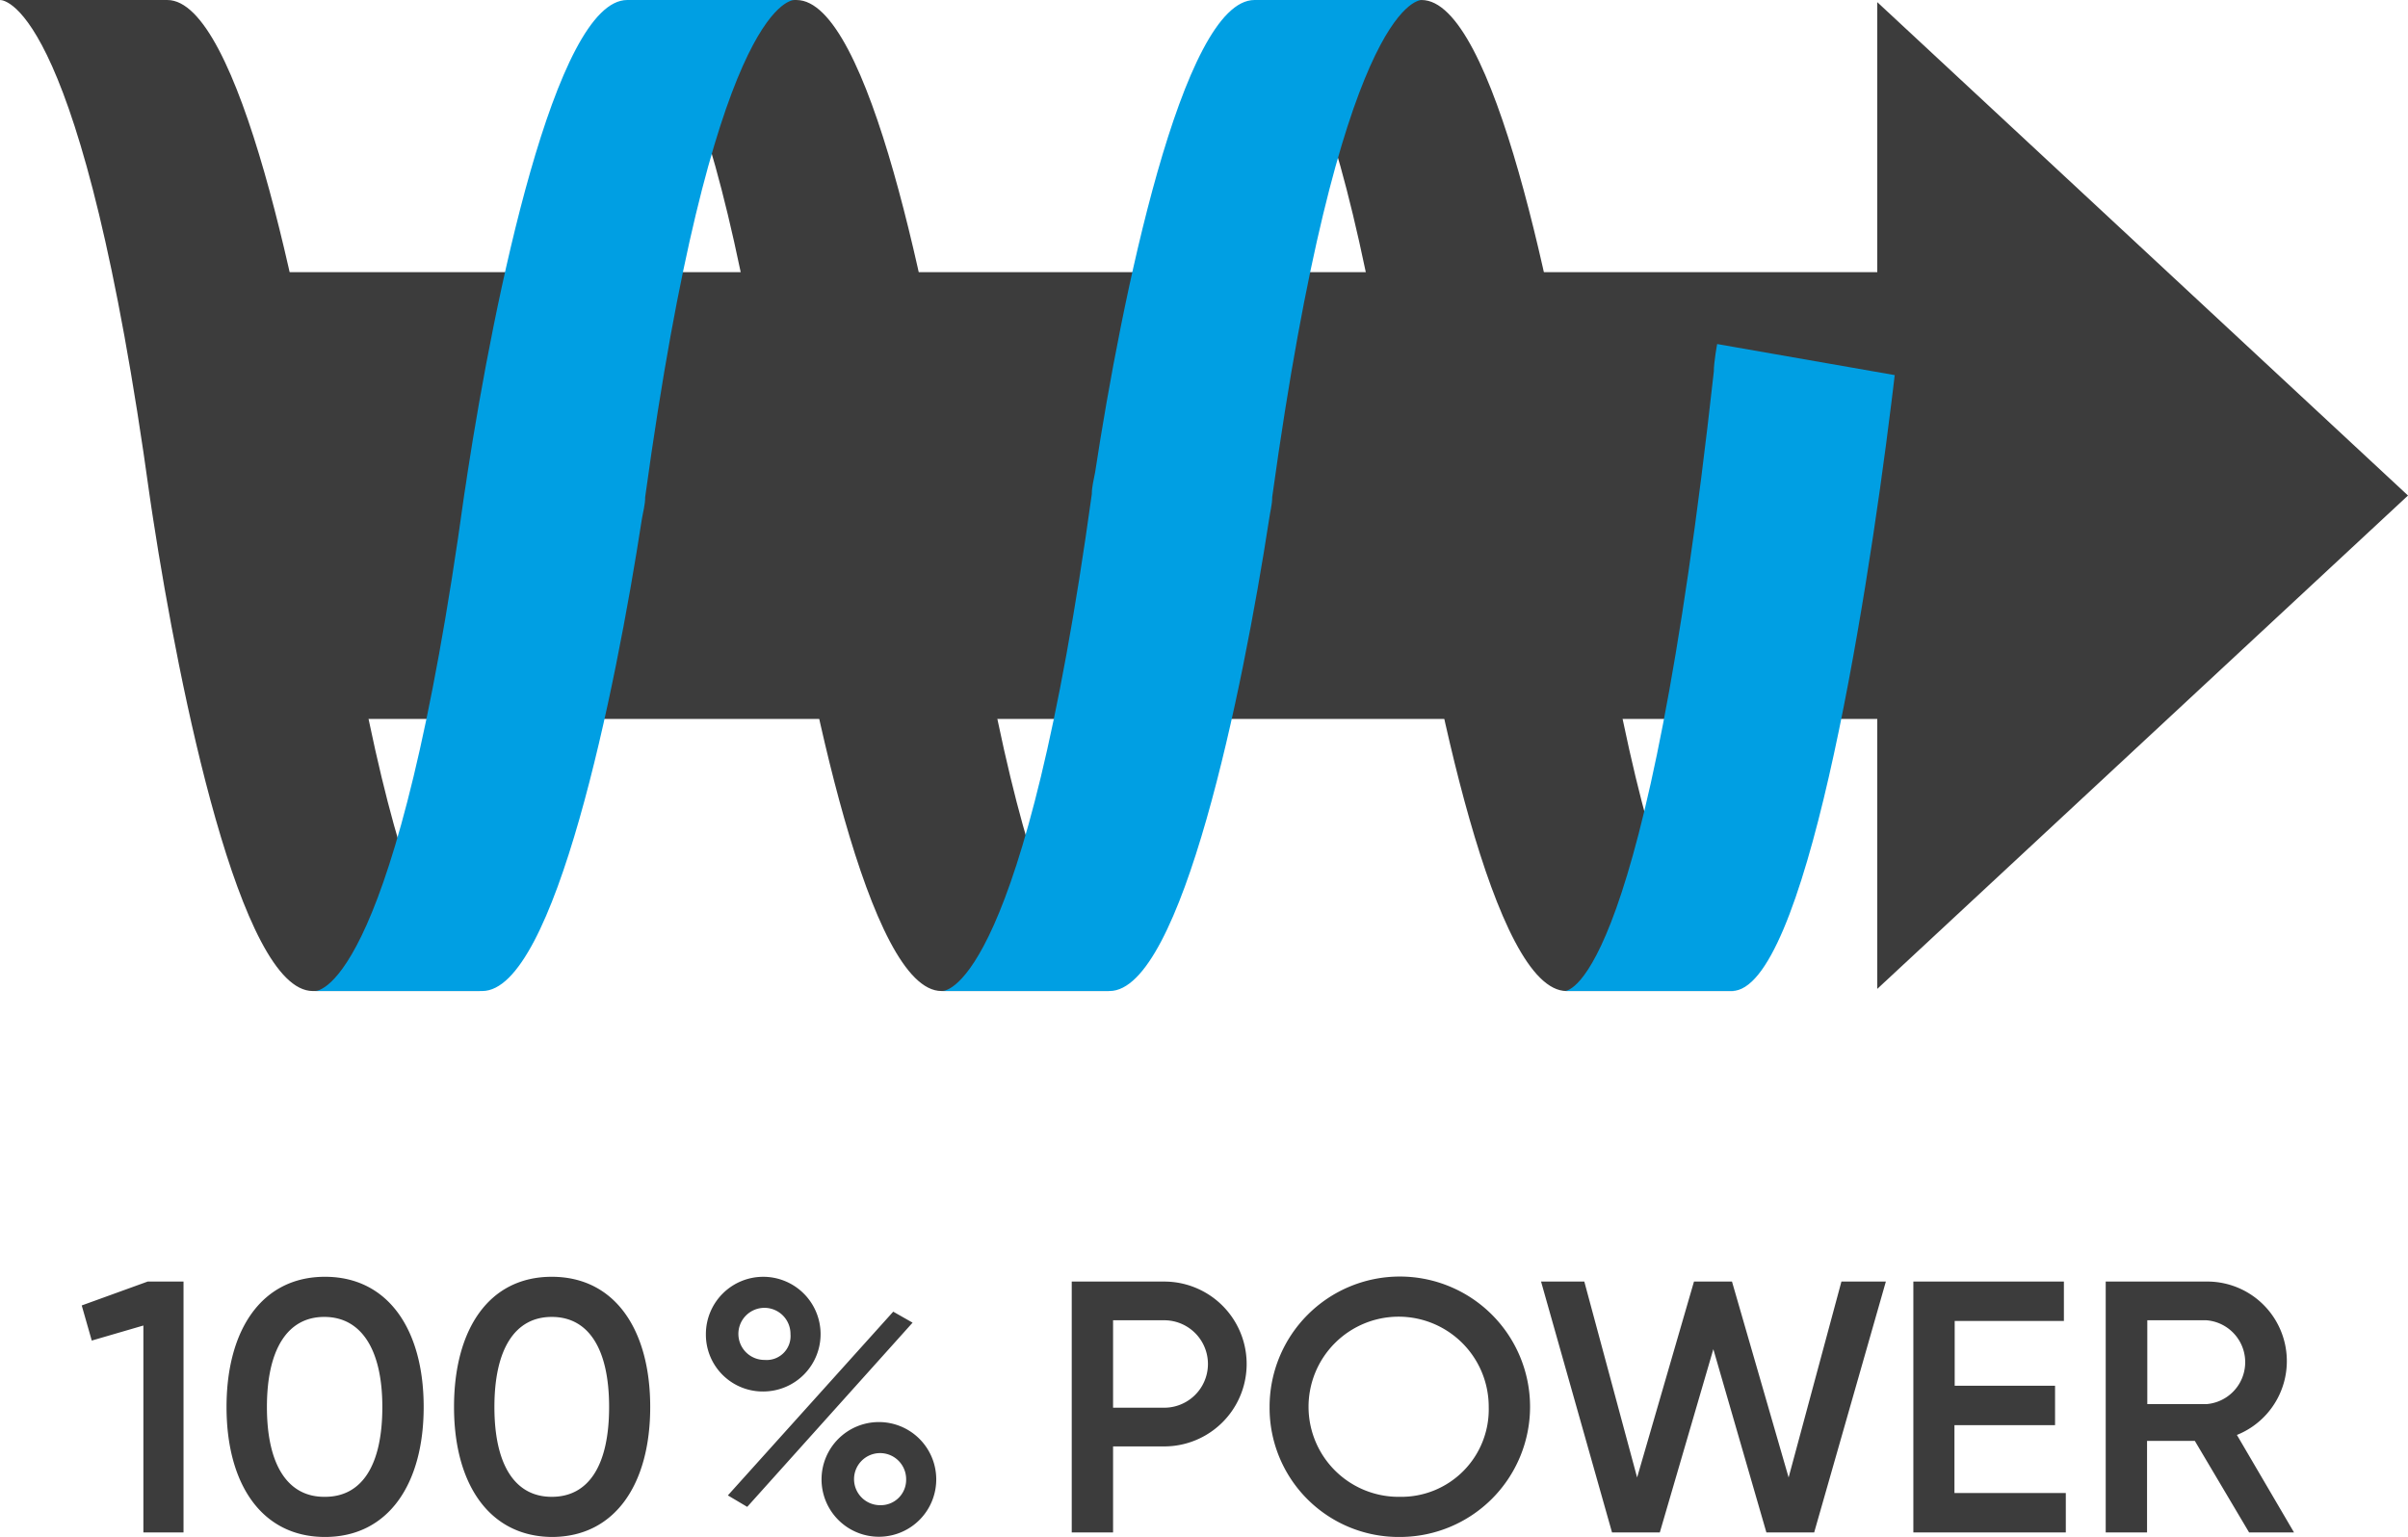
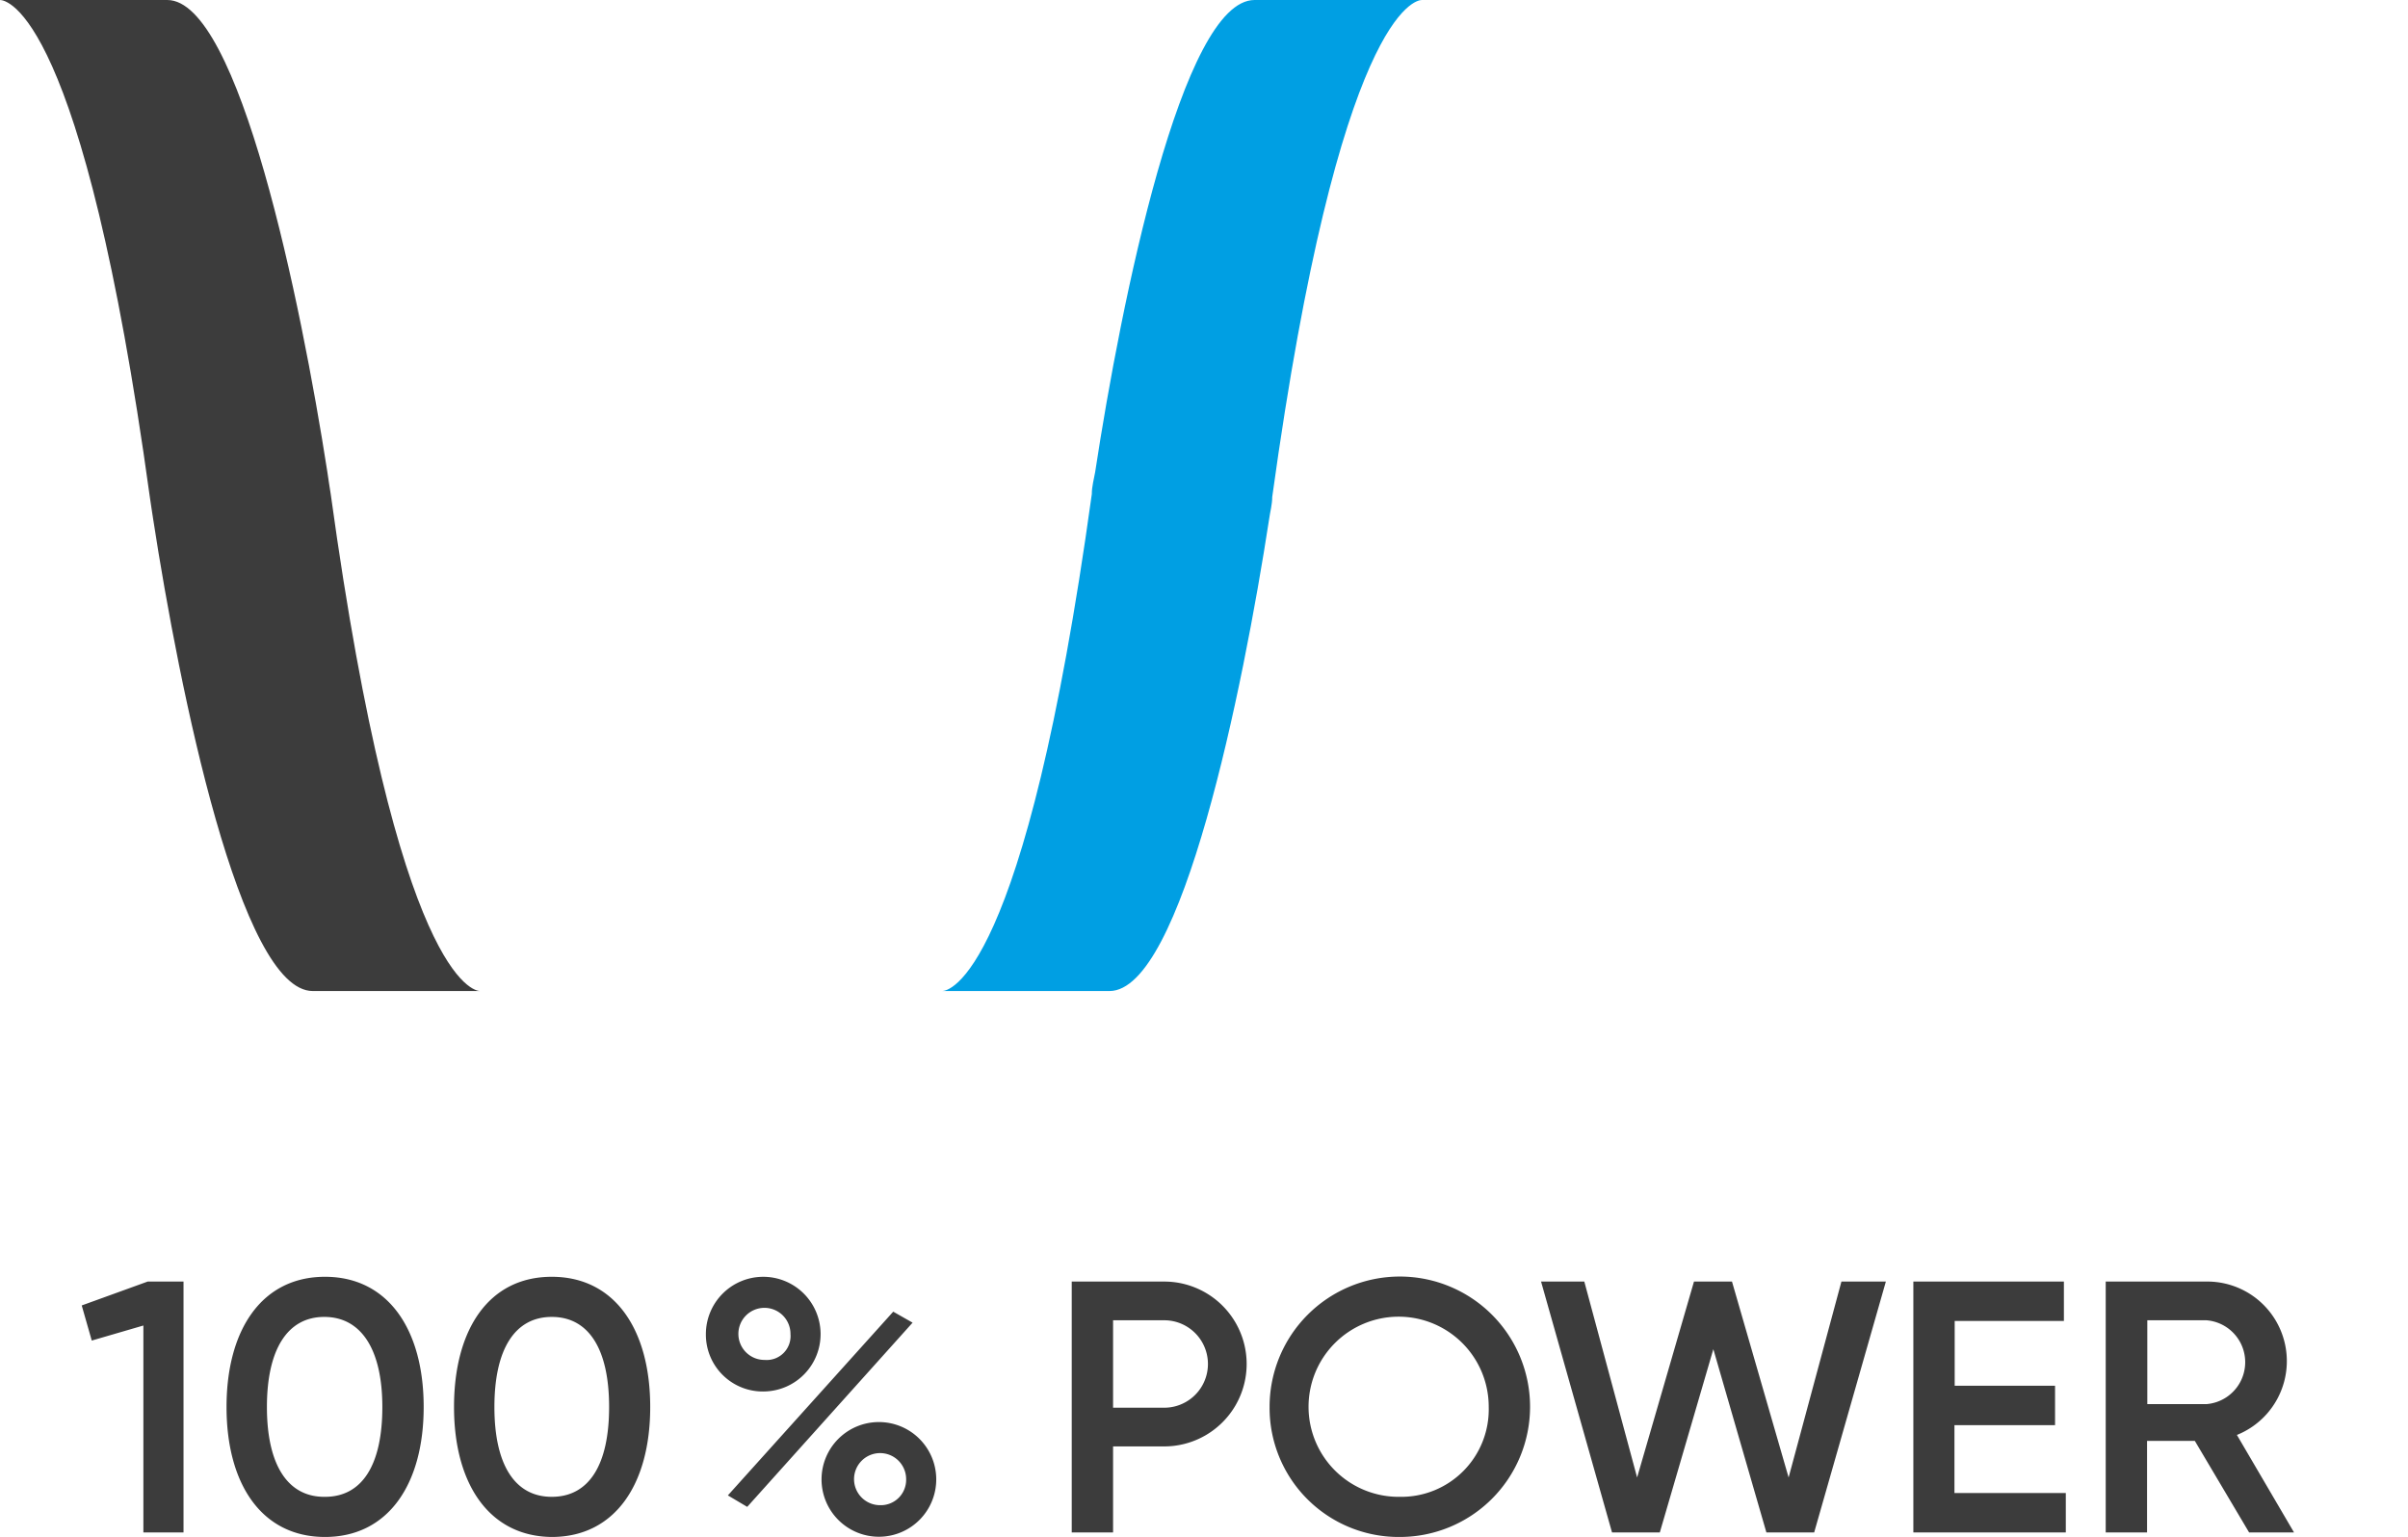
<svg xmlns="http://www.w3.org/2000/svg" viewBox="0 0 100.77 64.33">
  <defs>
    <style>.cls-1{fill:url(#Unbenannter_Verlauf_2);filter:url(#luminosity-noclip);}.cls-2{fill:#3c3c3c;}.cls-3{fill:#009fe3;}.cls-4{mask:url(#mask);}</style>
    <linearGradient id="Unbenannter_Verlauf_2" x1="-753.88" y1="779.41" x2="-752.88" y2="779.41" gradientTransform="translate(-21056.33 -20376.35) rotate(-90) scale(27.08)" gradientUnits="userSpaceOnUse">
      <stop offset="0" stop-color="#fff" />
      <stop offset="0.13" stop-color="#fff" />
      <stop offset="0.24" stop-color="#fff" />
      <stop offset="0.46" stop-color="#fff" />
      <stop offset="0.95" stop-color="#030303" />
      <stop offset="0.96" stop-color="#070707" />
      <stop offset="1" />
      <stop offset="1" stop-color="#050505" />
    </linearGradient>
    <filter id="luminosity-noclip" x="0" y="0" width="106.01" height="64.33" filterUnits="userSpaceOnUse" color-interpolation-filters="sRGB">
      <feFlood flood-color="#fff" result="bg" />
      <feBlend in="SourceGraphic" in2="bg" />
    </filter>
    <mask id="mask" x="0" y="0" width="106.01" height="64.33" maskUnits="userSpaceOnUse">
-       <rect class="cls-1" width="106.01" height="64.33" />
-     </mask>
+       </mask>
  </defs>
  <g id="Ebene_2" data-name="Ebene 2">
    <g id="Ebene_1-2" data-name="Ebene 1">
-       <polygon class="cls-2" points="100.77 20.74 78.56 0.09 78.56 11.39 11.98 11.39 11.98 30.09 78.56 30.09 78.56 41.39 100.77 20.74" />
-       <path class="cls-2" d="M26.32,0h0M39.41,41.48h7c-.24,0-3.45-.46-6.26-20.8,0-.32-.09-.63-.14-.92C38.91,12.61,36.36,0,33.33,0h-7c.24,0,3.45.47,6.25,20.8,0,.32.1.63.14.93,1.1,7.15,3.66,19.75,6.68,19.75" />
      <path class="cls-2" d="M0,0H0M13.09,41.48h7c-.24,0-3.45-.46-6.25-20.8-.05-.32-.1-.63-.14-.92C12.59,12.61,10,0,7,0H0C.26,0,3.47.47,6.27,20.8c.05.32.09.63.14.93,1.1,7.15,3.65,19.75,6.68,19.75" />
-       <path class="cls-2" d="M52.48,0h0M65.57,41.48h7c-.24,0-3.45-.46-6.25-20.8,0-.32-.1-.63-.14-.92C65.07,12.61,62.51,0,59.49,0h-7c.23,0,3.45.47,6.25,20.8,0,.32.09.63.14.93,1.1,7.15,3.65,19.75,6.68,19.75" />
-       <path class="cls-3" d="M13.16,41.48h0M26.25,0h7C33,0,29.79.47,27,20.8c0,.32-.09.63-.14.93-1.1,7.15-3.65,19.75-6.68,19.75h-7c.24,0,3.45-.47,6.25-20.8.05-.32.1-.63.14-.92C20.67,12.61,23.23,0,26.25,0" />
      <path class="cls-3" d="M39.41,41.48h0M52.5,0h7c-.24,0-3.45.47-6.26,20.8,0,.32-.09.63-.13.93-1.1,7.15-3.66,19.75-6.68,19.75h-7c.24,0,3.45-.47,6.26-20.8,0-.32.09-.63.14-.92C46.92,12.61,49.47,0,52.5,0" />
      <g class="cls-4">
        <path class="cls-3" d="M65.46,41.48h0M79.29,15.7c-.05.4-.09.79-.14,1.16-1.1,8.91-3.65,24.62-6.68,24.62h-7c.24,0,3.45-.58,6.25-25.93,0-.4.14-1.15.14-1.15" />
      </g>
      <path class="cls-2" d="M89.86,55.26h2.47a1.76,1.76,0,0,1,0,3.51H89.86Zm4.26,8.88H96l-2.39-4.08a3.33,3.33,0,0,0-1.29-6.42h-4.2v10.5h1.73V60.31h2ZM81.79,62.49V59.65H86V58h-4.2V55.29h4.57V53.64h-6.3v10.5h6.38V62.49ZM67.46,64.14h2l2.24-7.67,2.22,7.67h2l3-10.5H77.06l-2.21,8.2-2.37-8.2H70.89l-2.38,8.2-2.21-8.2H64.49Zm-8.88-1.49a3.77,3.77,0,1,1,3.72-3.76,3.66,3.66,0,0,1-3.72,3.76m0,1.68a5.45,5.45,0,1,0-5.45-5.44,5.4,5.4,0,0,0,5.45,5.44m-9.86-5.41H46.58V55.26h2.14a1.83,1.83,0,0,1,0,3.66m0-5.28H44.85v10.5h1.73v-3.6h2.14a3.45,3.45,0,1,0,0-6.9M36.84,63a1.09,1.09,0,1,1,1.08-1.08A1.06,1.06,0,0,1,36.84,63m0,1.32a2.4,2.4,0,1,0-2.46-2.4,2.4,2.4,0,0,0,2.46,2.4m-6.38-1.73.81.48,6.92-7.71-.81-.46ZM32,56.92a1.09,1.09,0,1,1,1.08-1.08A1,1,0,0,1,32,56.92m0,1.32a2.4,2.4,0,1,0-2.46-2.4,2.38,2.38,0,0,0,2.46,2.4m-8.91,4.41c-1.55,0-2.4-1.35-2.4-3.76s.85-3.77,2.4-3.77,2.4,1.35,2.4,3.77-.84,3.76-2.4,3.76m0,1.68c2.64,0,4.12-2.2,4.12-5.44s-1.48-5.45-4.12-5.45S19,55.65,19,58.89s1.49,5.44,4.13,5.44m-9.56-1.68c-1.54,0-2.4-1.35-2.4-3.76s.86-3.77,2.4-3.77S16,56.47,16,58.89s-.84,3.76-2.4,3.76m0,1.68c2.64,0,4.13-2.2,4.13-5.44s-1.49-5.45-4.13-5.45-4.12,2.21-4.12,5.45,1.48,5.44,4.12,5.44M6.18,53.64l-2.76,1,.42,1.47L6,55.48v8.66H7.68V53.64Z" />
    </g>
  </g>
</svg>